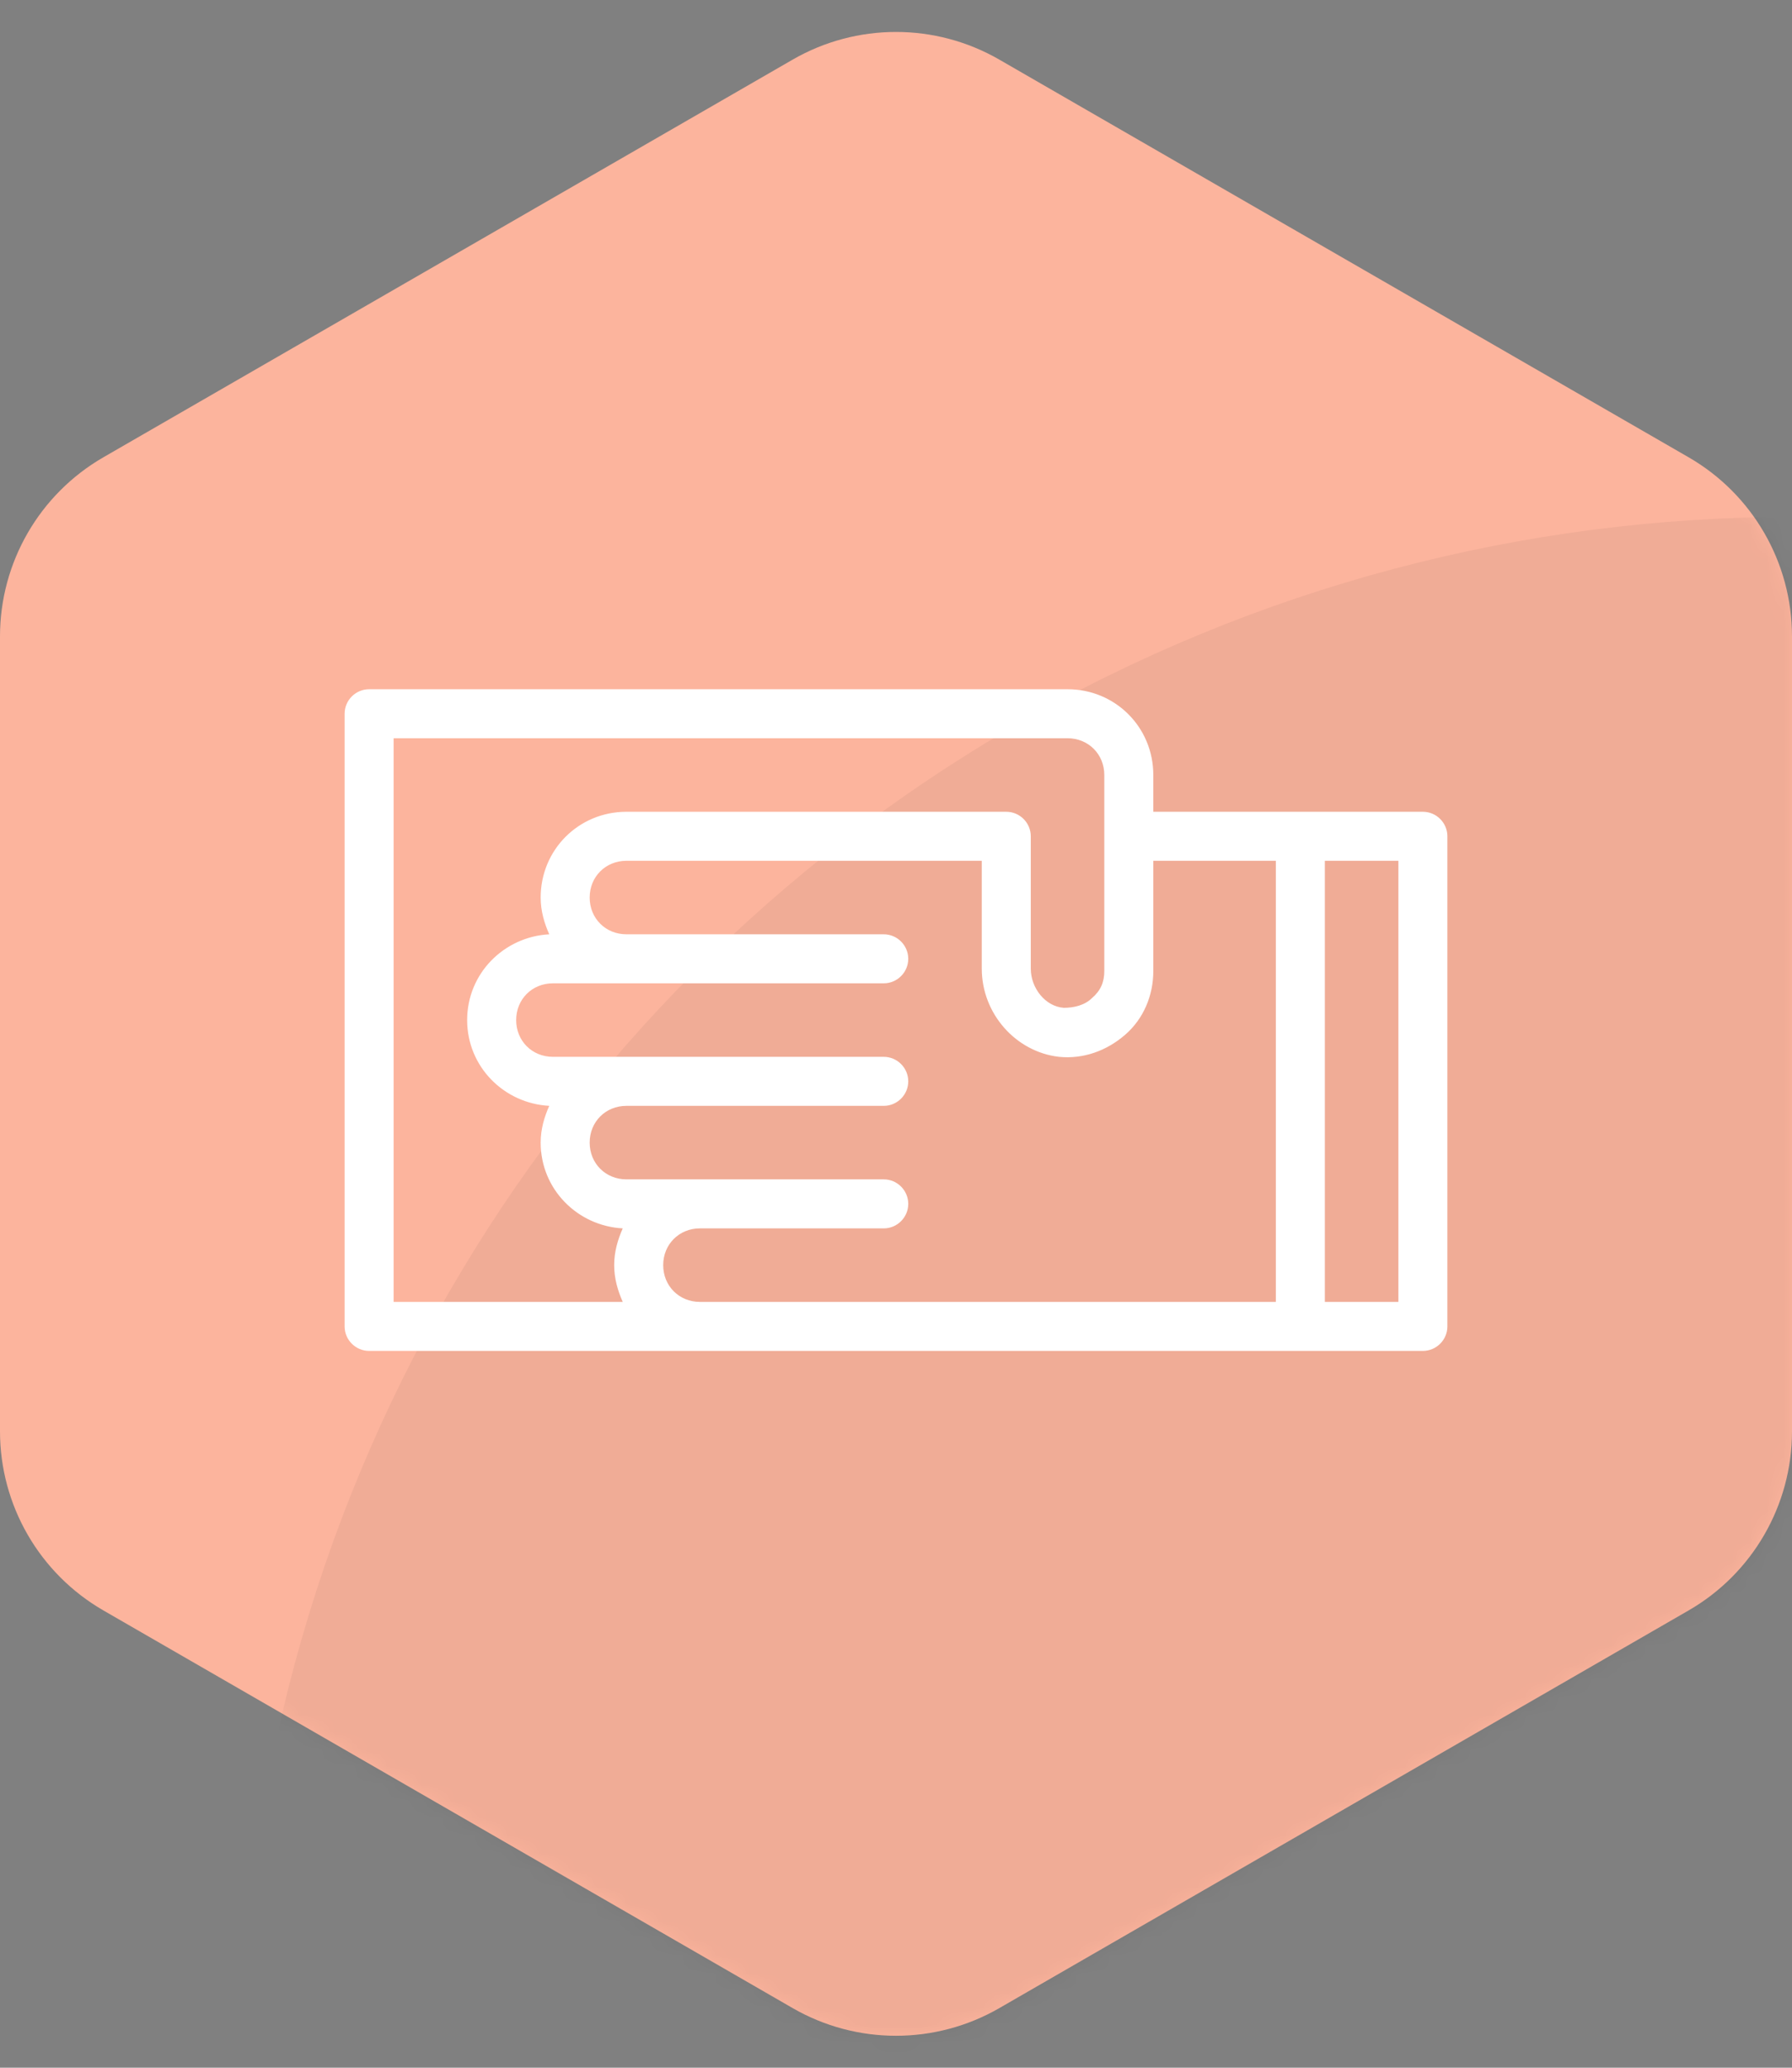
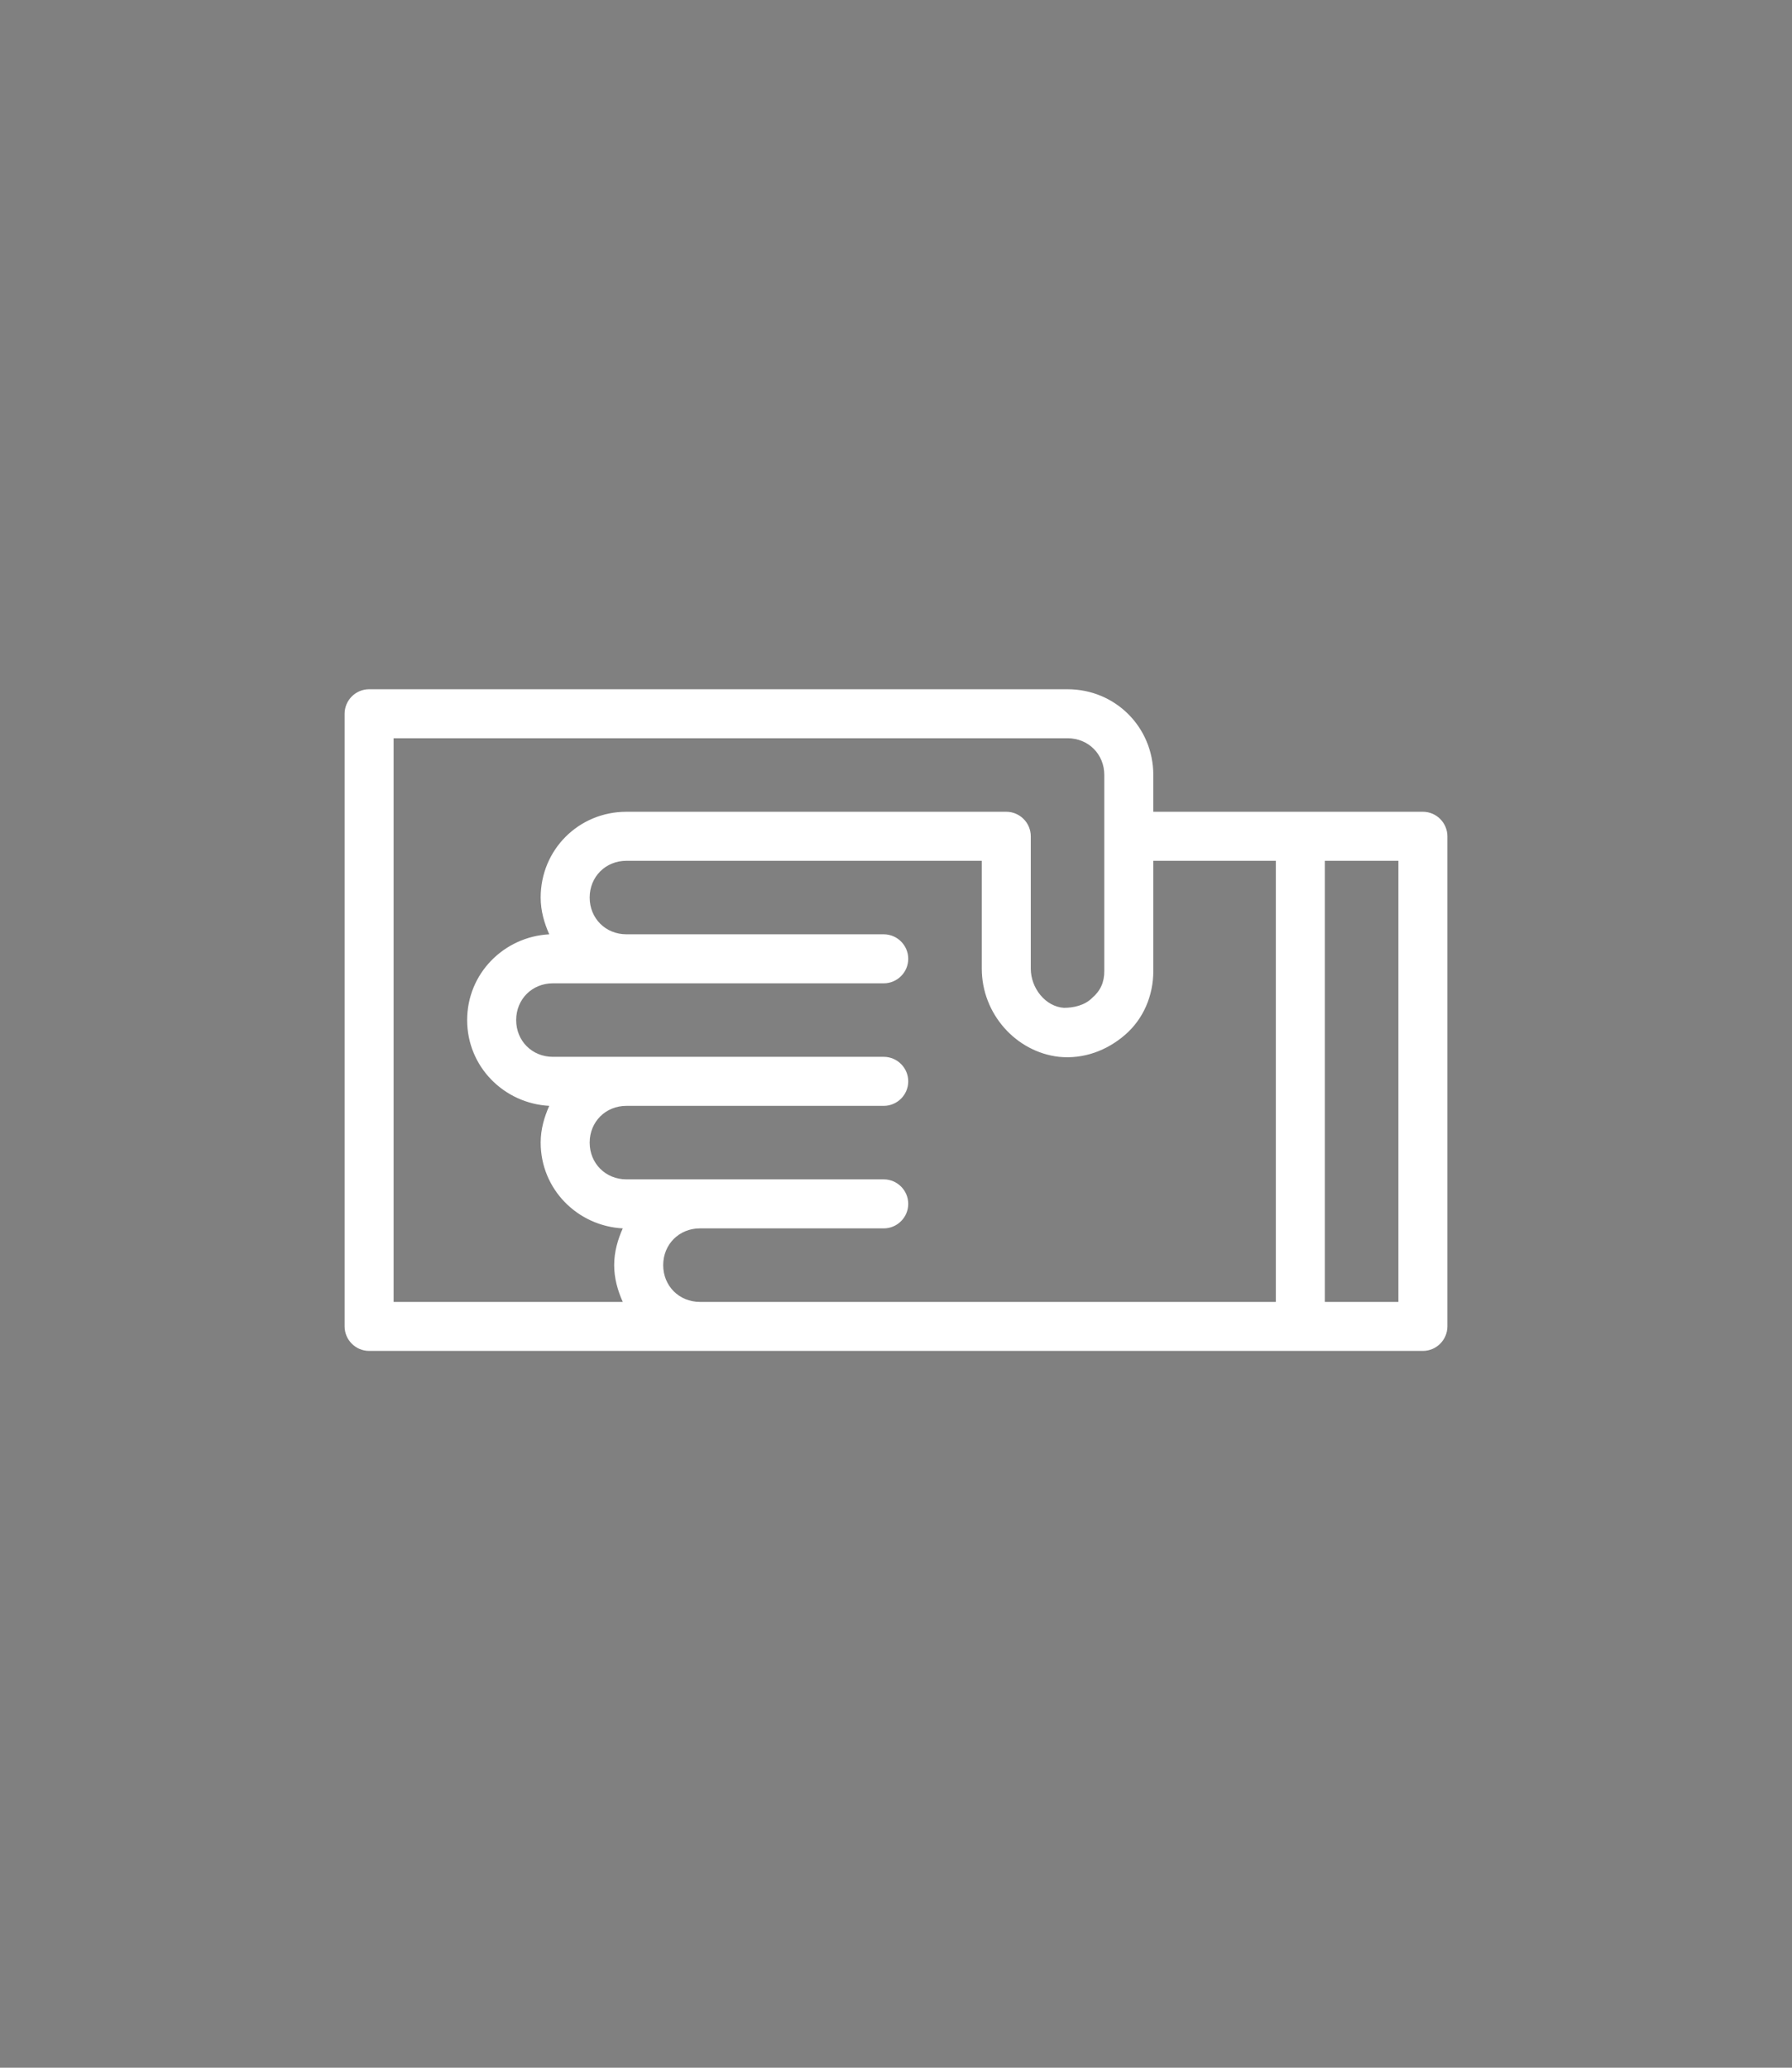
<svg xmlns="http://www.w3.org/2000/svg" xmlns:xlink="http://www.w3.org/1999/xlink" width="104px" height="120px" viewBox="0 0 104 120" version="1.1">
  <rect x="0" y="0" width="104" height="120" fill="#808080" stroke="none" />
  <title>Relationship skills</title>
  <desc>Created with Sketch.</desc>
  <defs>
-     <path d="M6.003,26.537 L46.003,3.46 C49.714,1.319 54.286,1.319 57.997,3.46 L97.997,26.537 C101.711,28.68 104,32.642 104,36.931 L104,83.069 C104,87.358 101.711,91.32 97.997,93.463 L57.997,116.54 C54.286,118.681 49.714,118.681 46.003,116.54 L6.003,93.463 C2.289,91.32 -1.40700979e-14,87.358 0,83.069 L0,36.931 C-5.25197244e-16,32.642 2.289,28.68 6.003,26.537 Z" id="path-1" />
-   </defs>
+     </defs>
  <g id="Relationship-skills" stroke="none" stroke-width="1" fill="none" fill-rule="evenodd">
    <g id="Group">
      <g id="Oval">
        <mask id="mask-2" fill="white">
          <use xlink:href="#path-1" />
        </mask>
        <use id="Mask" fill="#FCB49D" xlink:href="#path-1" />
        <circle fill-opacity="0.05" fill="#000000" mask="url(#mask-2)" cx="104" cy="120" r="90" />
      </g>
      <g id="noun_Handshake_2610874" transform="translate(20, 40)" fill="#FFFFFF" fill-rule="nonzero">
        <path d="M62.578,7.111 L55.467,7.111 L46.933,7.111 L46.933,4.978 C46.933,2.204 44.729,0 41.956,0 L1.422,0 C0.64,0 0,0.64 0,1.422 L0,36.978 C0,37.76 0.64,38.4 1.422,38.4 L20.622,38.4 L25.6,38.4 L55.467,38.4 L62.578,38.4 C63.36,38.4 64,37.76 64,36.978 L64,8.533 C64,7.751 63.36,7.111 62.578,7.111 Z M2.844,2.844 L41.956,2.844 C43.164,2.844 44.089,3.769 44.089,4.978 L44.089,16.356 C44.089,16.996 43.876,17.493 43.378,17.92 C42.951,18.347 42.311,18.489 41.742,18.489 C40.676,18.418 39.822,17.351 39.822,16.213 L39.822,8.533 C39.822,7.751 39.182,7.111 38.4,7.111 L16.356,7.111 C13.582,7.111 11.378,9.316 11.378,12.089 C11.378,12.871 11.591,13.582 11.876,14.222 C9.244,14.364 7.111,16.498 7.111,19.2 C7.111,21.902 9.244,24.036 11.876,24.178 C11.591,24.818 11.378,25.529 11.378,26.311 C11.378,29.013 13.511,31.147 16.142,31.289 C15.858,31.929 15.644,32.64 15.644,33.422 C15.644,34.204 15.858,34.916 16.142,35.556 L2.844,35.556 L2.844,2.844 Z M20.622,35.556 C19.413,35.556 18.489,34.631 18.489,33.422 C18.489,32.213 19.413,31.289 20.622,31.289 L31.289,31.289 C32.071,31.289 32.711,30.649 32.711,29.867 C32.711,29.084 32.071,28.444 31.289,28.444 L20.622,28.444 L16.356,28.444 C15.147,28.444 14.222,27.52 14.222,26.311 C14.222,25.102 15.147,24.178 16.356,24.178 L29.867,24.178 L31.289,24.178 C32.071,24.178 32.711,23.538 32.711,22.756 C32.711,21.973 32.071,21.333 31.289,21.333 L29.867,21.333 L16.356,21.333 L12.089,21.333 C10.88,21.333 9.956,20.409 9.956,19.2 C9.956,17.991 10.88,17.067 12.089,17.067 L16.356,17.067 L30.578,17.067 L31.289,17.067 C32.071,17.067 32.711,16.427 32.711,15.644 C32.711,14.862 32.071,14.222 31.289,14.222 L30.578,14.222 L16.356,14.222 C15.147,14.222 14.222,13.298 14.222,12.089 C14.222,10.88 15.147,9.956 16.356,9.956 L36.978,9.956 L36.978,16.213 C36.978,18.844 38.969,21.049 41.458,21.333 C42.88,21.476 44.231,20.978 45.298,20.053 C46.364,19.129 46.933,17.778 46.933,16.356 L46.933,9.956 L54.044,9.956 L54.044,35.556 L25.6,35.556 L20.622,35.556 Z M61.156,35.556 L56.889,35.556 L56.889,9.956 L61.156,9.956 L61.156,35.556 Z" id="Shape" />
      </g>
    </g>
  </g>
</svg>